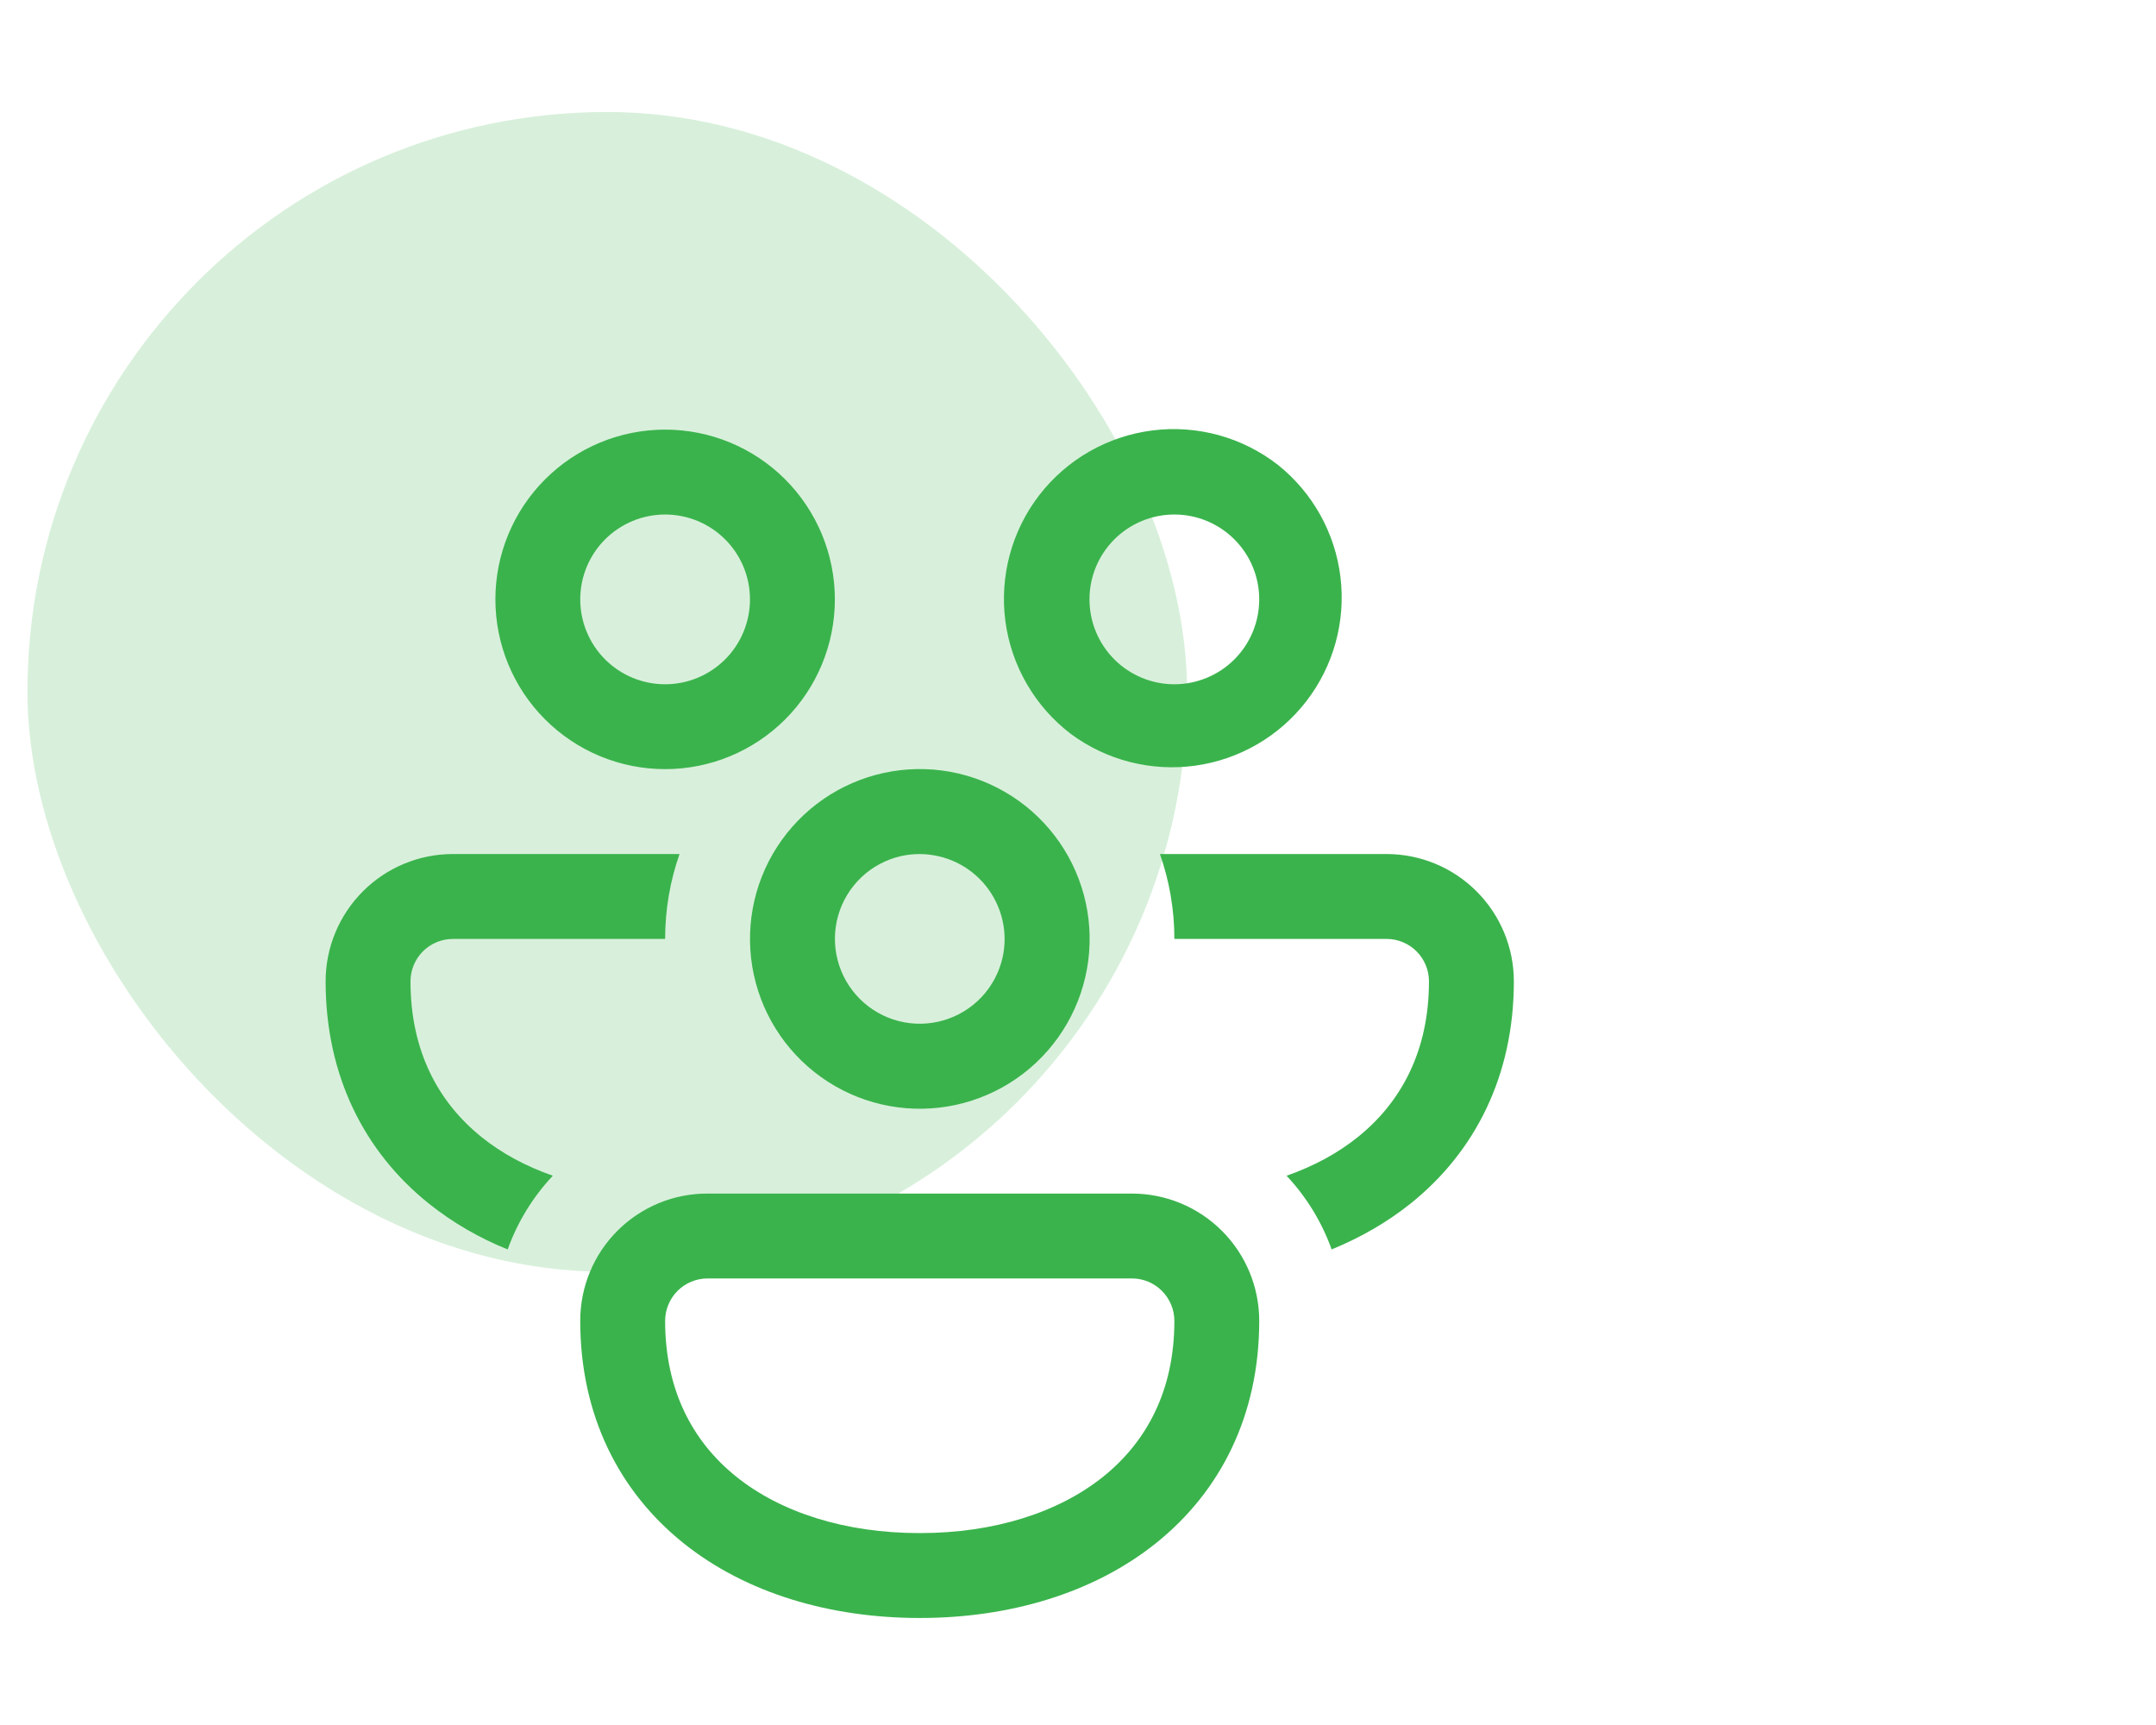
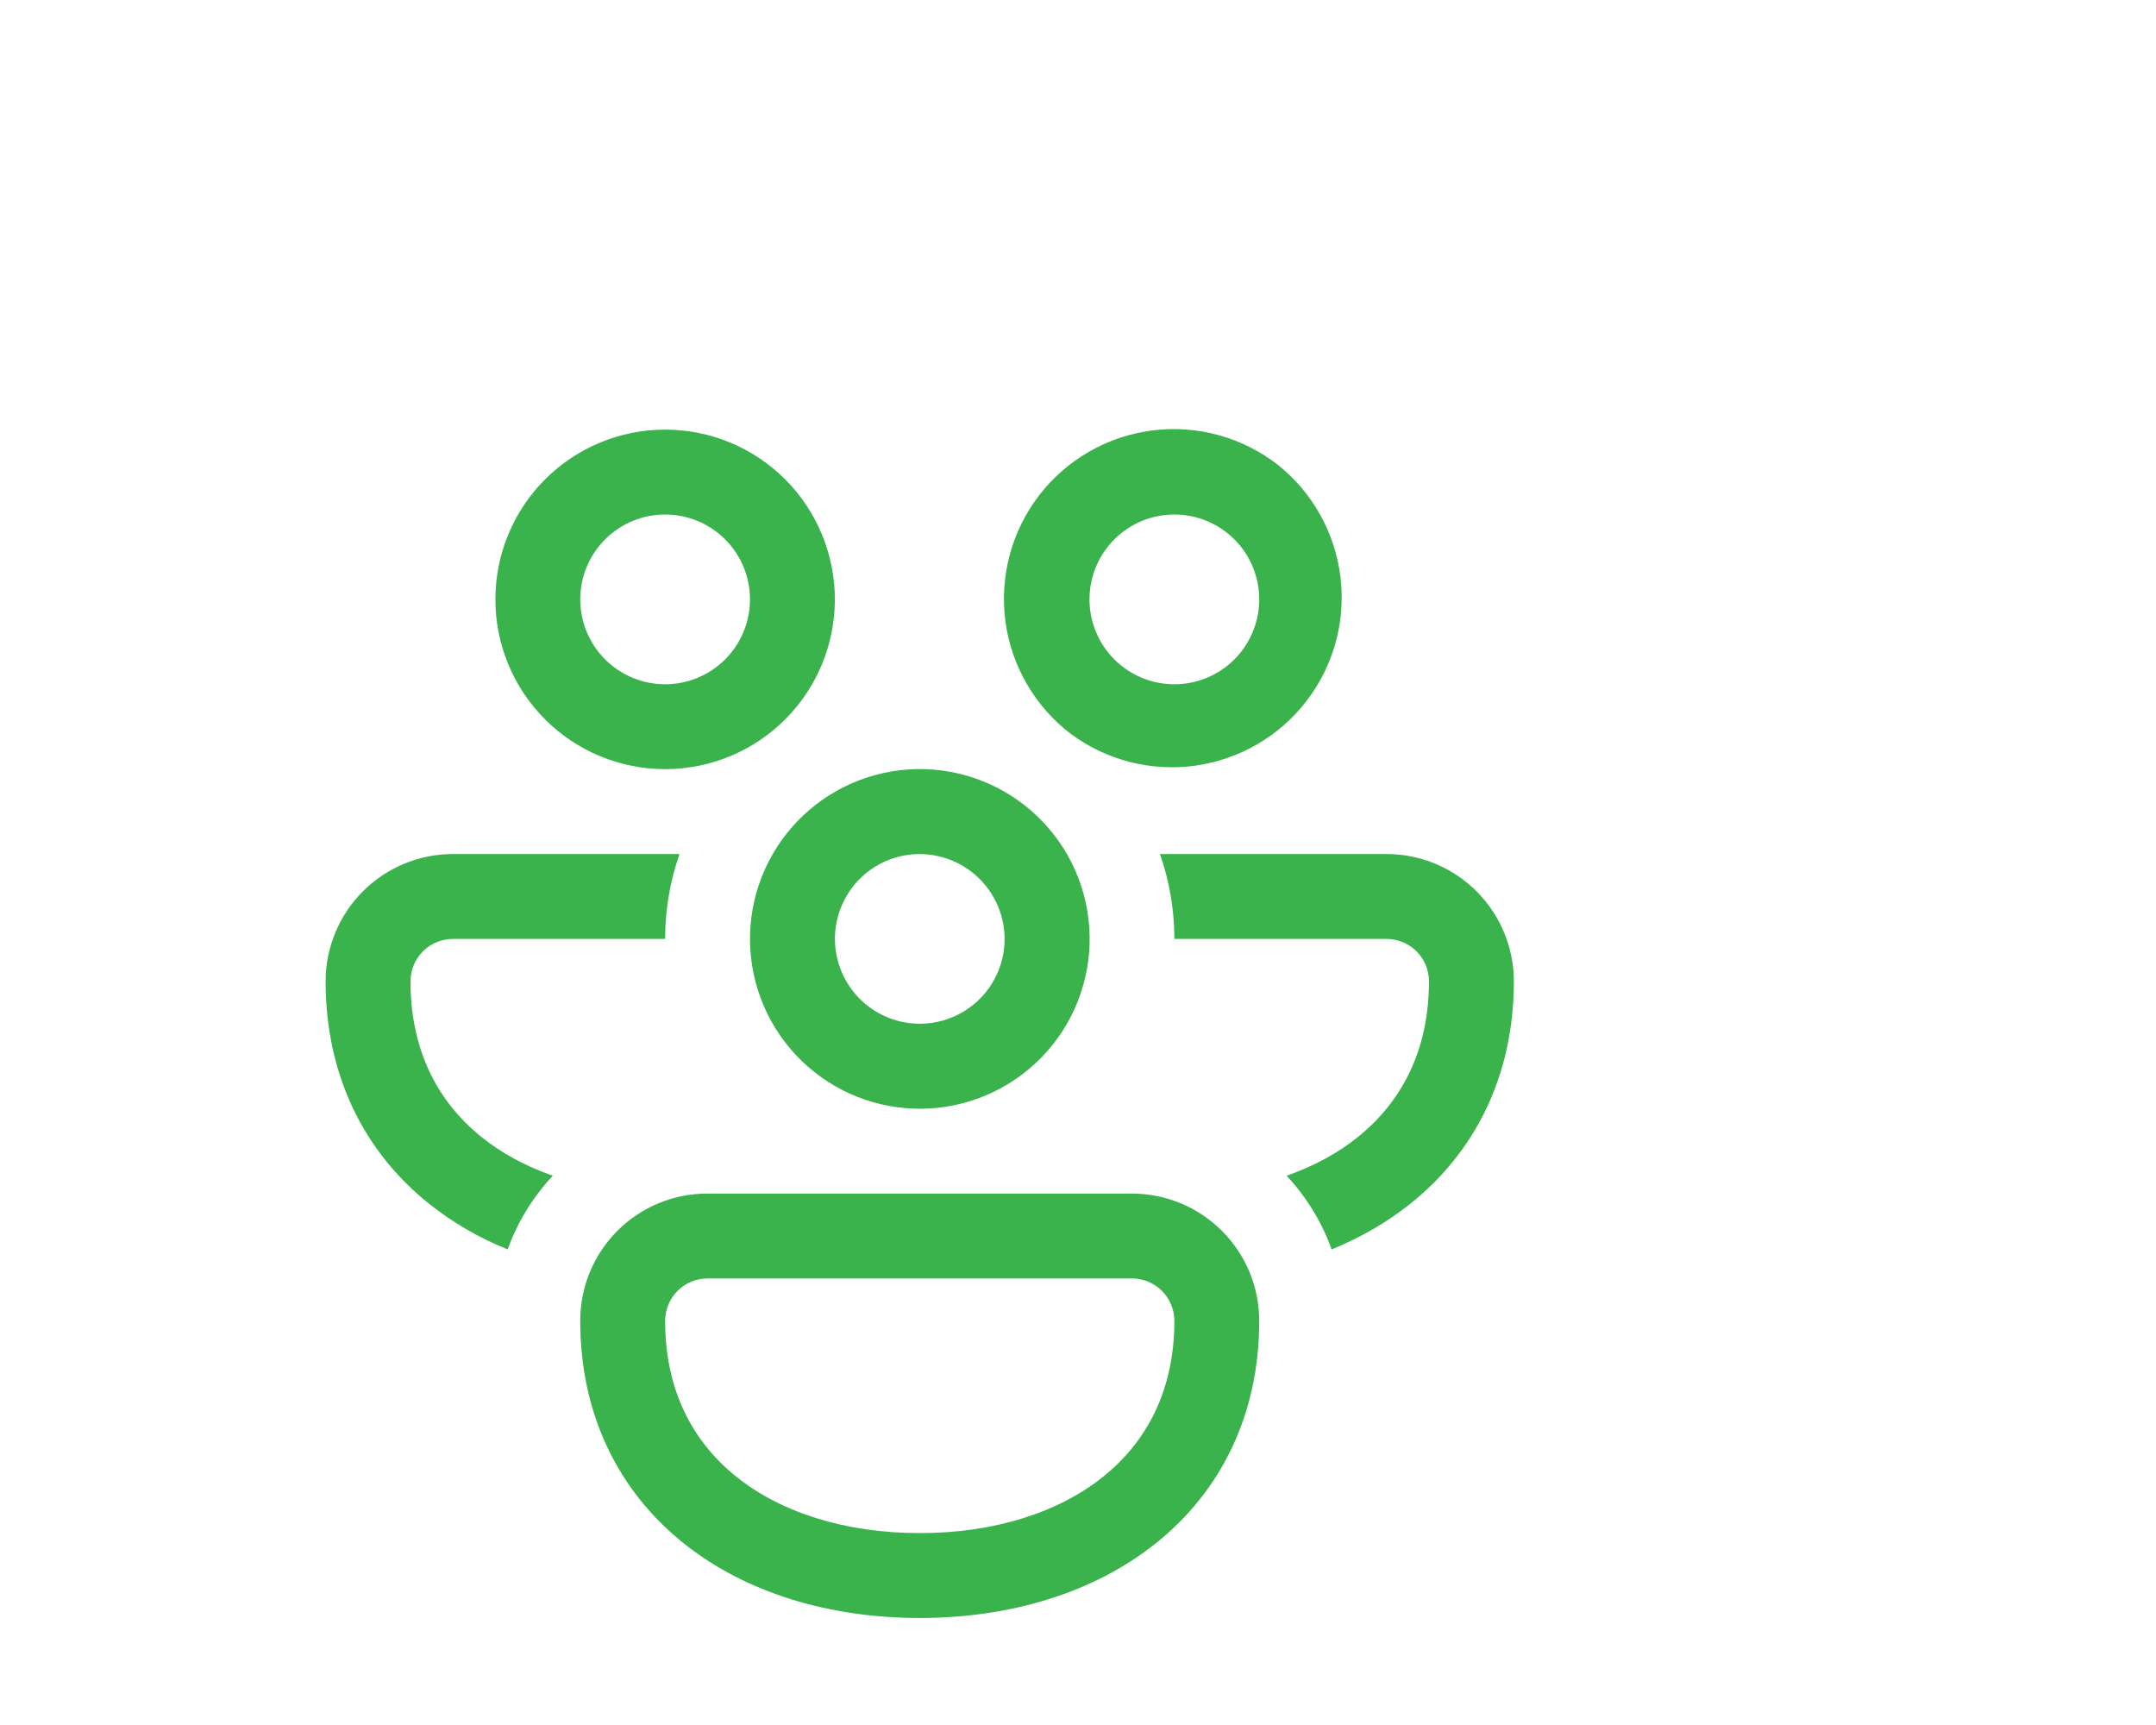
<svg xmlns="http://www.w3.org/2000/svg" width="70" height="56" viewBox="0 0 70 56" fill="none">
-   <rect x="0.891" y="3.636" width="37.651" height="37.651" rx="18.826" fill="#D8F0DB" />
  <path d="M16.084 19.458C16.084 17.997 16.664 16.595 17.698 15.561C18.731 14.527 20.133 13.947 21.595 13.947C23.056 13.947 24.458 14.527 25.492 15.561C26.525 16.595 27.106 17.997 27.106 19.458C27.106 20.92 26.525 22.322 25.492 23.355C24.458 24.389 23.056 24.969 21.595 24.969C20.133 24.969 18.731 24.389 17.698 23.355C16.664 22.322 16.084 20.92 16.084 19.458ZM21.595 16.703C20.864 16.703 20.163 16.993 19.646 17.51C19.13 18.026 18.839 18.727 18.839 19.458C18.839 20.189 19.13 20.89 19.646 21.407C20.163 21.923 20.864 22.214 21.595 22.214C22.326 22.214 23.026 21.923 23.543 21.407C24.06 20.89 24.35 20.189 24.35 19.458C24.35 18.727 24.06 18.026 23.543 17.51C23.026 16.993 22.326 16.703 21.595 16.703ZM34.764 23.823C34.187 23.383 33.702 22.833 33.338 22.204C32.974 21.576 32.737 20.882 32.642 20.162C32.547 19.442 32.596 18.711 32.784 18.01C32.973 17.308 33.298 16.651 33.741 16.076C34.185 15.501 34.737 15.02 35.367 14.659C35.997 14.298 36.693 14.065 37.413 13.974C38.133 13.882 38.864 13.934 39.565 14.126C40.265 14.318 40.92 14.647 41.493 15.093C42.621 15.995 43.35 17.304 43.522 18.738C43.695 20.172 43.298 21.617 42.416 22.761C41.535 23.905 40.239 24.657 38.809 24.856C37.378 25.055 35.924 24.684 34.764 23.823ZM38.129 16.703C37.398 16.703 36.697 16.993 36.18 17.51C35.663 18.026 35.373 18.727 35.373 19.458C35.373 20.189 35.663 20.89 36.18 21.407C36.697 21.923 37.398 22.214 38.129 22.214C38.859 22.214 39.56 21.923 40.077 21.407C40.594 20.89 40.884 20.189 40.884 19.458C40.884 18.727 40.594 18.026 40.077 17.51C39.56 16.993 38.859 16.703 38.129 16.703ZM14.706 27.725H22.063C21.76 28.587 21.595 29.516 21.595 30.481H14.706C14.34 30.481 13.99 30.626 13.731 30.884C13.473 31.143 13.328 31.493 13.328 31.858C13.328 34.11 14.223 35.78 15.637 36.915C16.287 37.439 17.067 37.86 17.949 38.169C17.302 38.857 16.802 39.671 16.483 40.561C15.557 40.19 14.691 39.686 13.912 39.064C11.84 37.397 10.572 34.934 10.572 31.858C10.572 30.762 11.008 29.711 11.783 28.936C12.558 28.16 13.609 27.725 14.706 27.725ZM25.089 27.725C24.358 28.991 24.16 30.497 24.539 31.909C24.918 33.321 25.842 34.525 27.109 35.256C28.375 35.987 29.88 36.185 31.293 35.806C32.705 35.427 33.909 34.503 34.64 33.236C35.371 31.97 35.569 30.465 35.19 29.052C34.811 27.64 33.887 26.436 32.62 25.705C31.354 24.974 29.849 24.776 28.436 25.155C27.024 25.534 25.82 26.459 25.089 27.725ZM29.244 27.794C29.648 27.703 30.067 27.703 30.471 27.796C30.874 27.888 31.252 28.07 31.576 28.328C31.899 28.586 32.161 28.913 32.341 29.286C32.522 29.658 32.616 30.067 32.617 30.481C32.617 30.694 32.594 30.899 32.548 31.098C32.438 31.577 32.201 32.018 31.863 32.375C31.524 32.732 31.096 32.991 30.624 33.127C30.151 33.263 29.651 33.27 29.174 33.147C28.698 33.024 28.264 32.775 27.916 32.428C27.568 32.08 27.319 31.646 27.196 31.17C27.072 30.694 27.079 30.193 27.214 29.72C27.349 29.247 27.609 28.82 27.965 28.481C28.322 28.142 28.765 27.905 29.244 27.794ZM44.083 36.915C43.433 37.439 42.653 37.86 41.772 38.169C42.418 38.857 42.916 39.672 43.235 40.561C44.172 40.178 45.04 39.679 45.808 39.064C47.883 37.397 49.151 34.934 49.151 31.858C49.151 30.762 48.715 29.711 47.94 28.936C47.165 28.16 46.114 27.725 45.018 27.725H37.66C37.963 28.587 38.129 29.516 38.129 30.481H45.018C45.383 30.481 45.733 30.626 45.992 30.884C46.25 31.143 46.395 31.493 46.395 31.858C46.395 34.11 45.497 35.78 44.083 36.915ZM36.751 38.748C37.847 38.748 38.898 39.183 39.673 39.958C40.449 40.733 40.884 41.785 40.884 42.881C40.884 45.956 39.619 48.42 37.544 50.087C35.502 51.727 32.763 52.526 29.862 52.526C26.96 52.526 24.221 51.727 22.179 50.087C20.107 48.42 18.839 45.956 18.839 42.881C18.838 42.338 18.944 41.8 19.151 41.297C19.358 40.795 19.662 40.339 20.047 39.955C20.431 39.571 20.887 39.266 21.389 39.059C21.891 38.852 22.429 38.746 22.973 38.748H36.751ZM36.751 41.503H22.973C22.607 41.503 22.257 41.648 21.998 41.907C21.74 42.165 21.595 42.516 21.595 42.881C21.595 45.132 22.49 46.802 23.904 47.938C25.353 49.1 27.437 49.77 29.862 49.77C32.287 49.77 34.37 49.1 35.819 47.938C37.233 46.802 38.129 45.132 38.129 42.881C38.129 42.516 37.983 42.165 37.725 41.907C37.467 41.648 37.116 41.503 36.751 41.503Z" fill="#3AB34C" />
</svg>